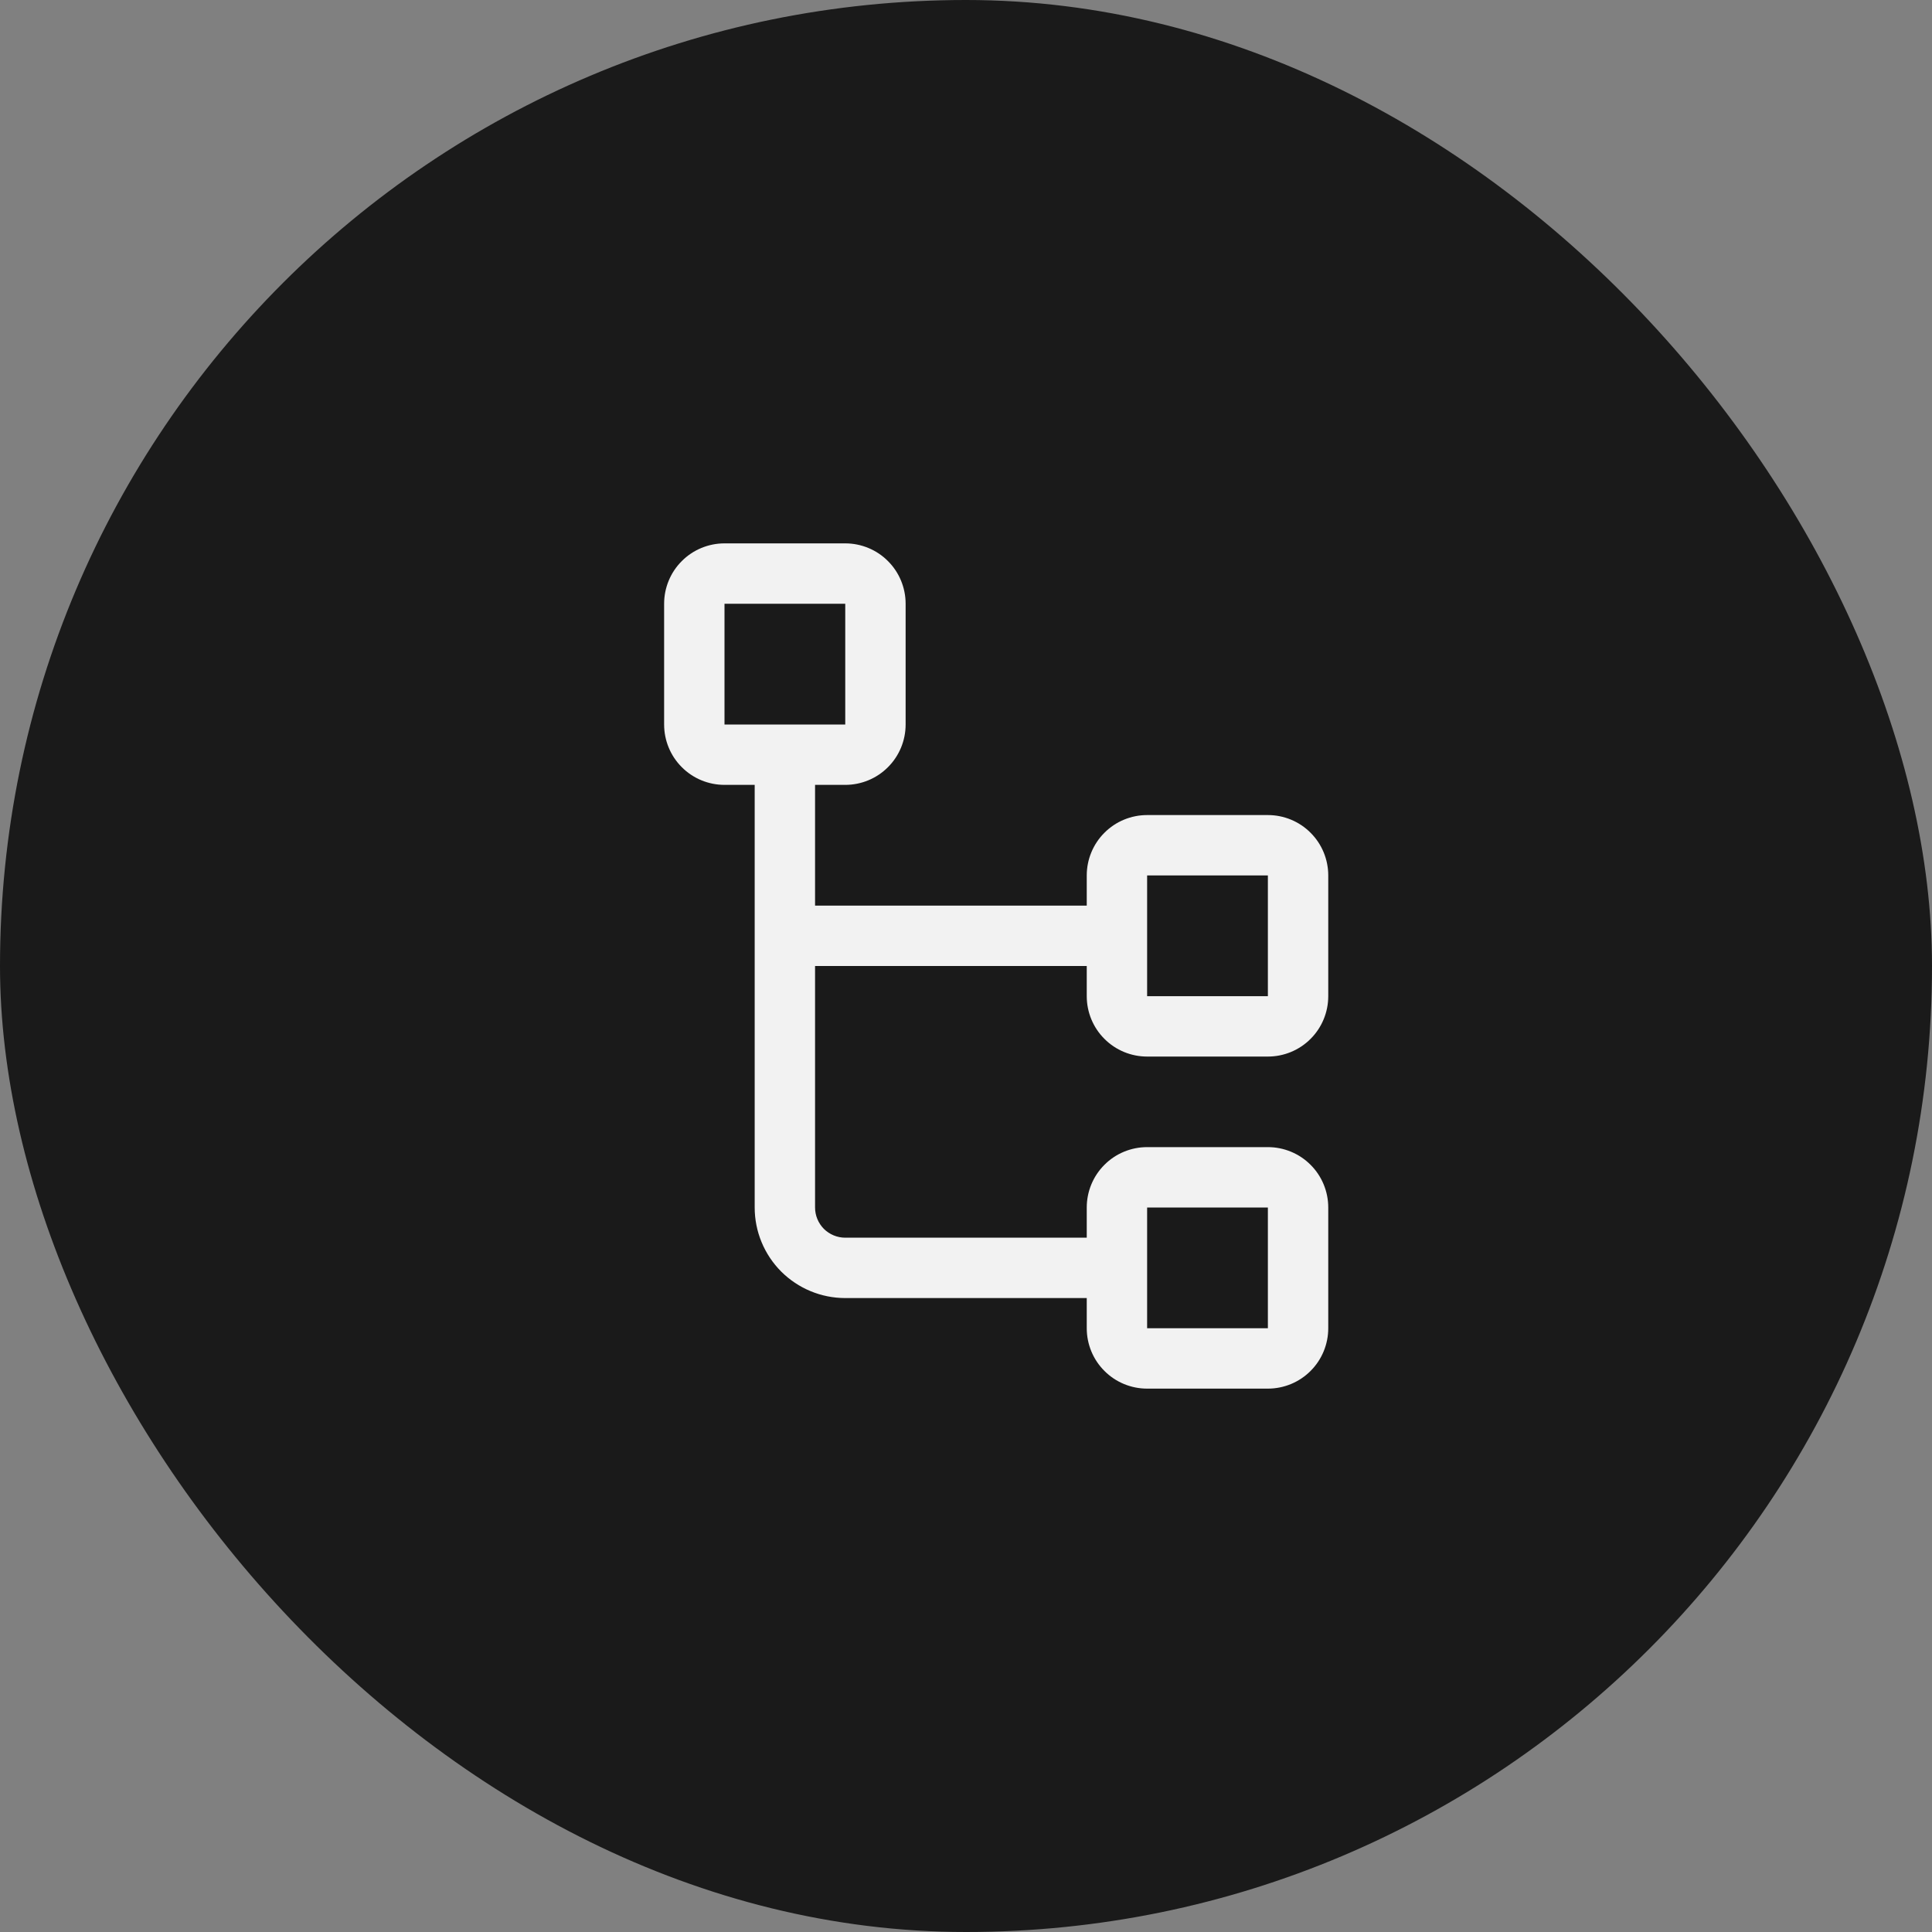
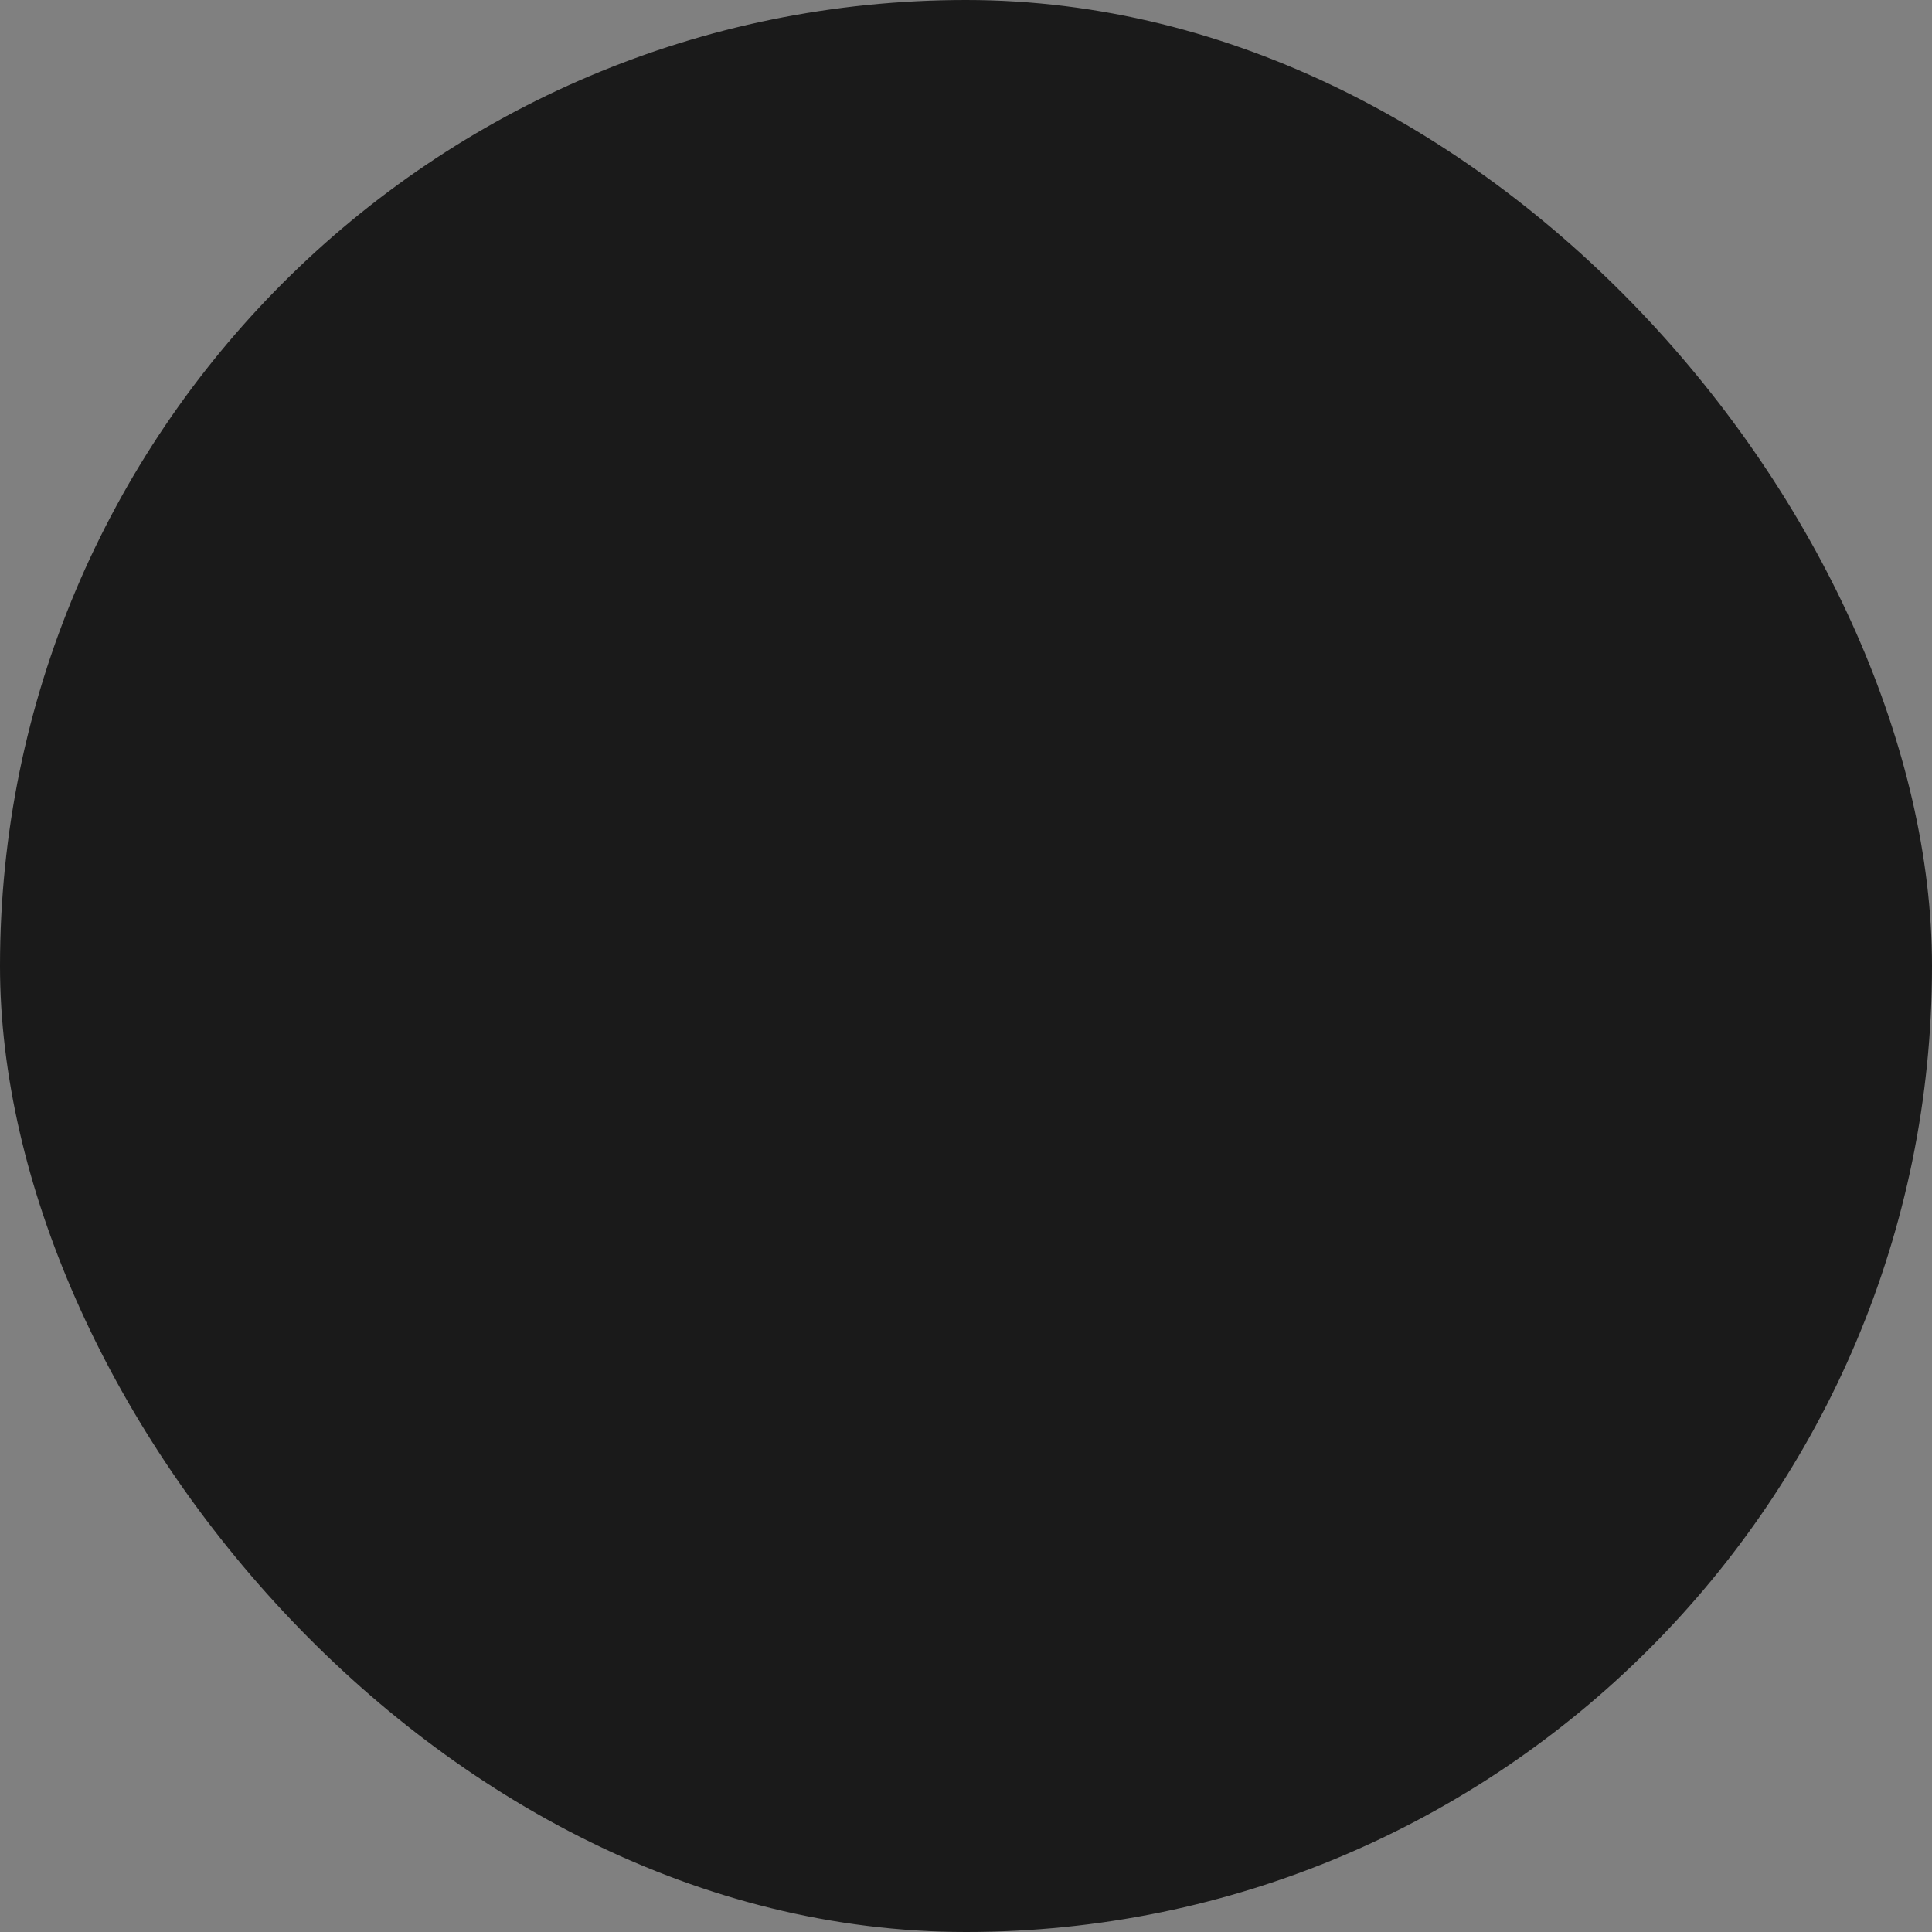
<svg xmlns="http://www.w3.org/2000/svg" width="32" height="32" viewBox="0 0 32 32" fill="none">
  <rect x="0" y="0" width="32" height="32" fill="#808080" stroke="none" />
  <rect width="32" height="32" rx="16" fill="#1A1A1A" />
-   <path d="M19 17.5H21C21.265 17.5 21.52 17.395 21.707 17.207C21.895 17.02 22 16.765 22 16.5V14.5C22 14.235 21.895 13.98 21.707 13.793C21.52 13.605 21.265 13.5 21 13.5H19C18.735 13.5 18.48 13.605 18.293 13.793C18.105 13.98 18 14.235 18 14.5V15H13.5V13H14C14.265 13 14.52 12.895 14.707 12.707C14.895 12.52 15 12.265 15 12V10C15 9.735 14.895 9.48 14.707 9.293C14.52 9.105 14.265 9 14 9H12C11.735 9 11.48 9.105 11.293 9.293C11.105 9.48 11 9.735 11 10V12C11 12.265 11.105 12.52 11.293 12.707C11.48 12.895 11.735 13 12 13H12.5V20C12.5 20.398 12.658 20.779 12.939 21.061C13.221 21.342 13.602 21.5 14 21.5H18V22C18 22.265 18.105 22.52 18.293 22.707C18.48 22.895 18.735 23 19 23H21C21.265 23 21.52 22.895 21.707 22.707C21.895 22.52 22 22.265 22 22V20C22 19.735 21.895 19.48 21.707 19.293C21.52 19.105 21.265 19 21 19H19C18.735 19 18.48 19.105 18.293 19.293C18.105 19.48 18 19.735 18 20V20.5H14C13.867 20.5 13.74 20.447 13.646 20.354C13.553 20.26 13.5 20.133 13.5 20V16H18V16.5C18 16.765 18.105 17.02 18.293 17.207C18.48 17.395 18.735 17.5 19 17.5ZM12 10H14V12H12V10ZM19 20H21V22H19V20ZM19 14.5H21V16.5H19V14.5Z" fill="#F2F2F2" />
</svg>